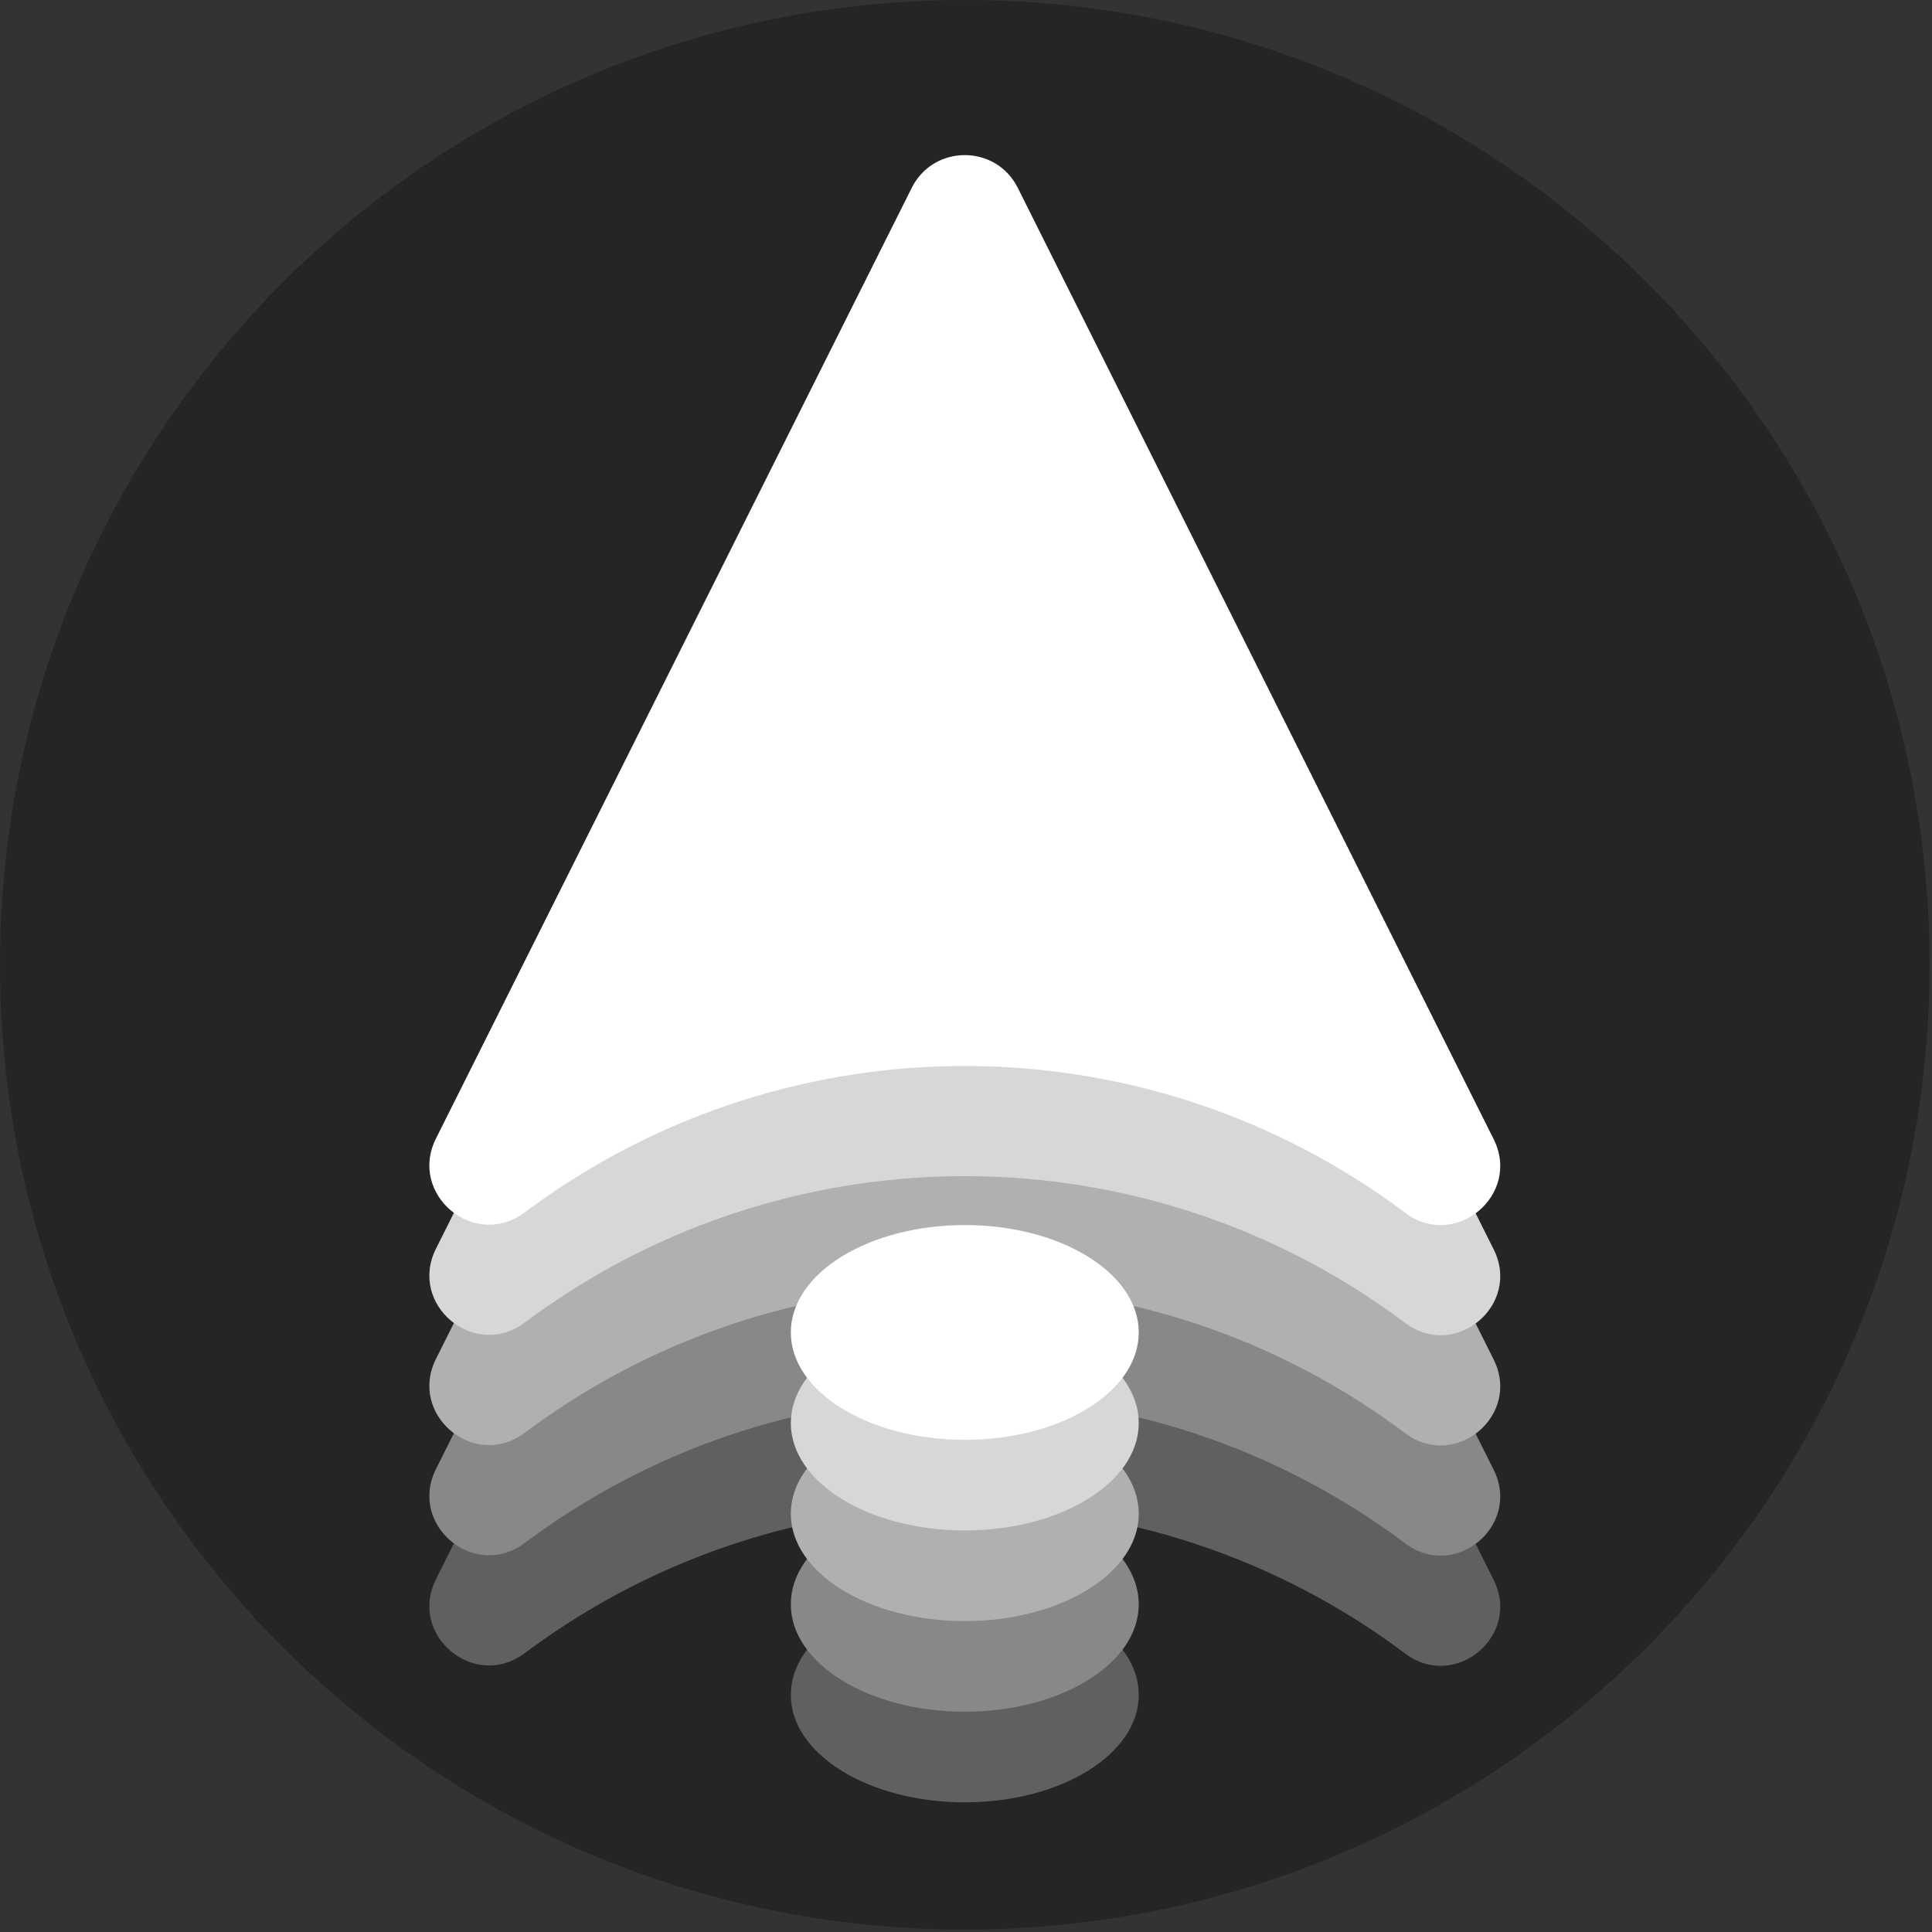
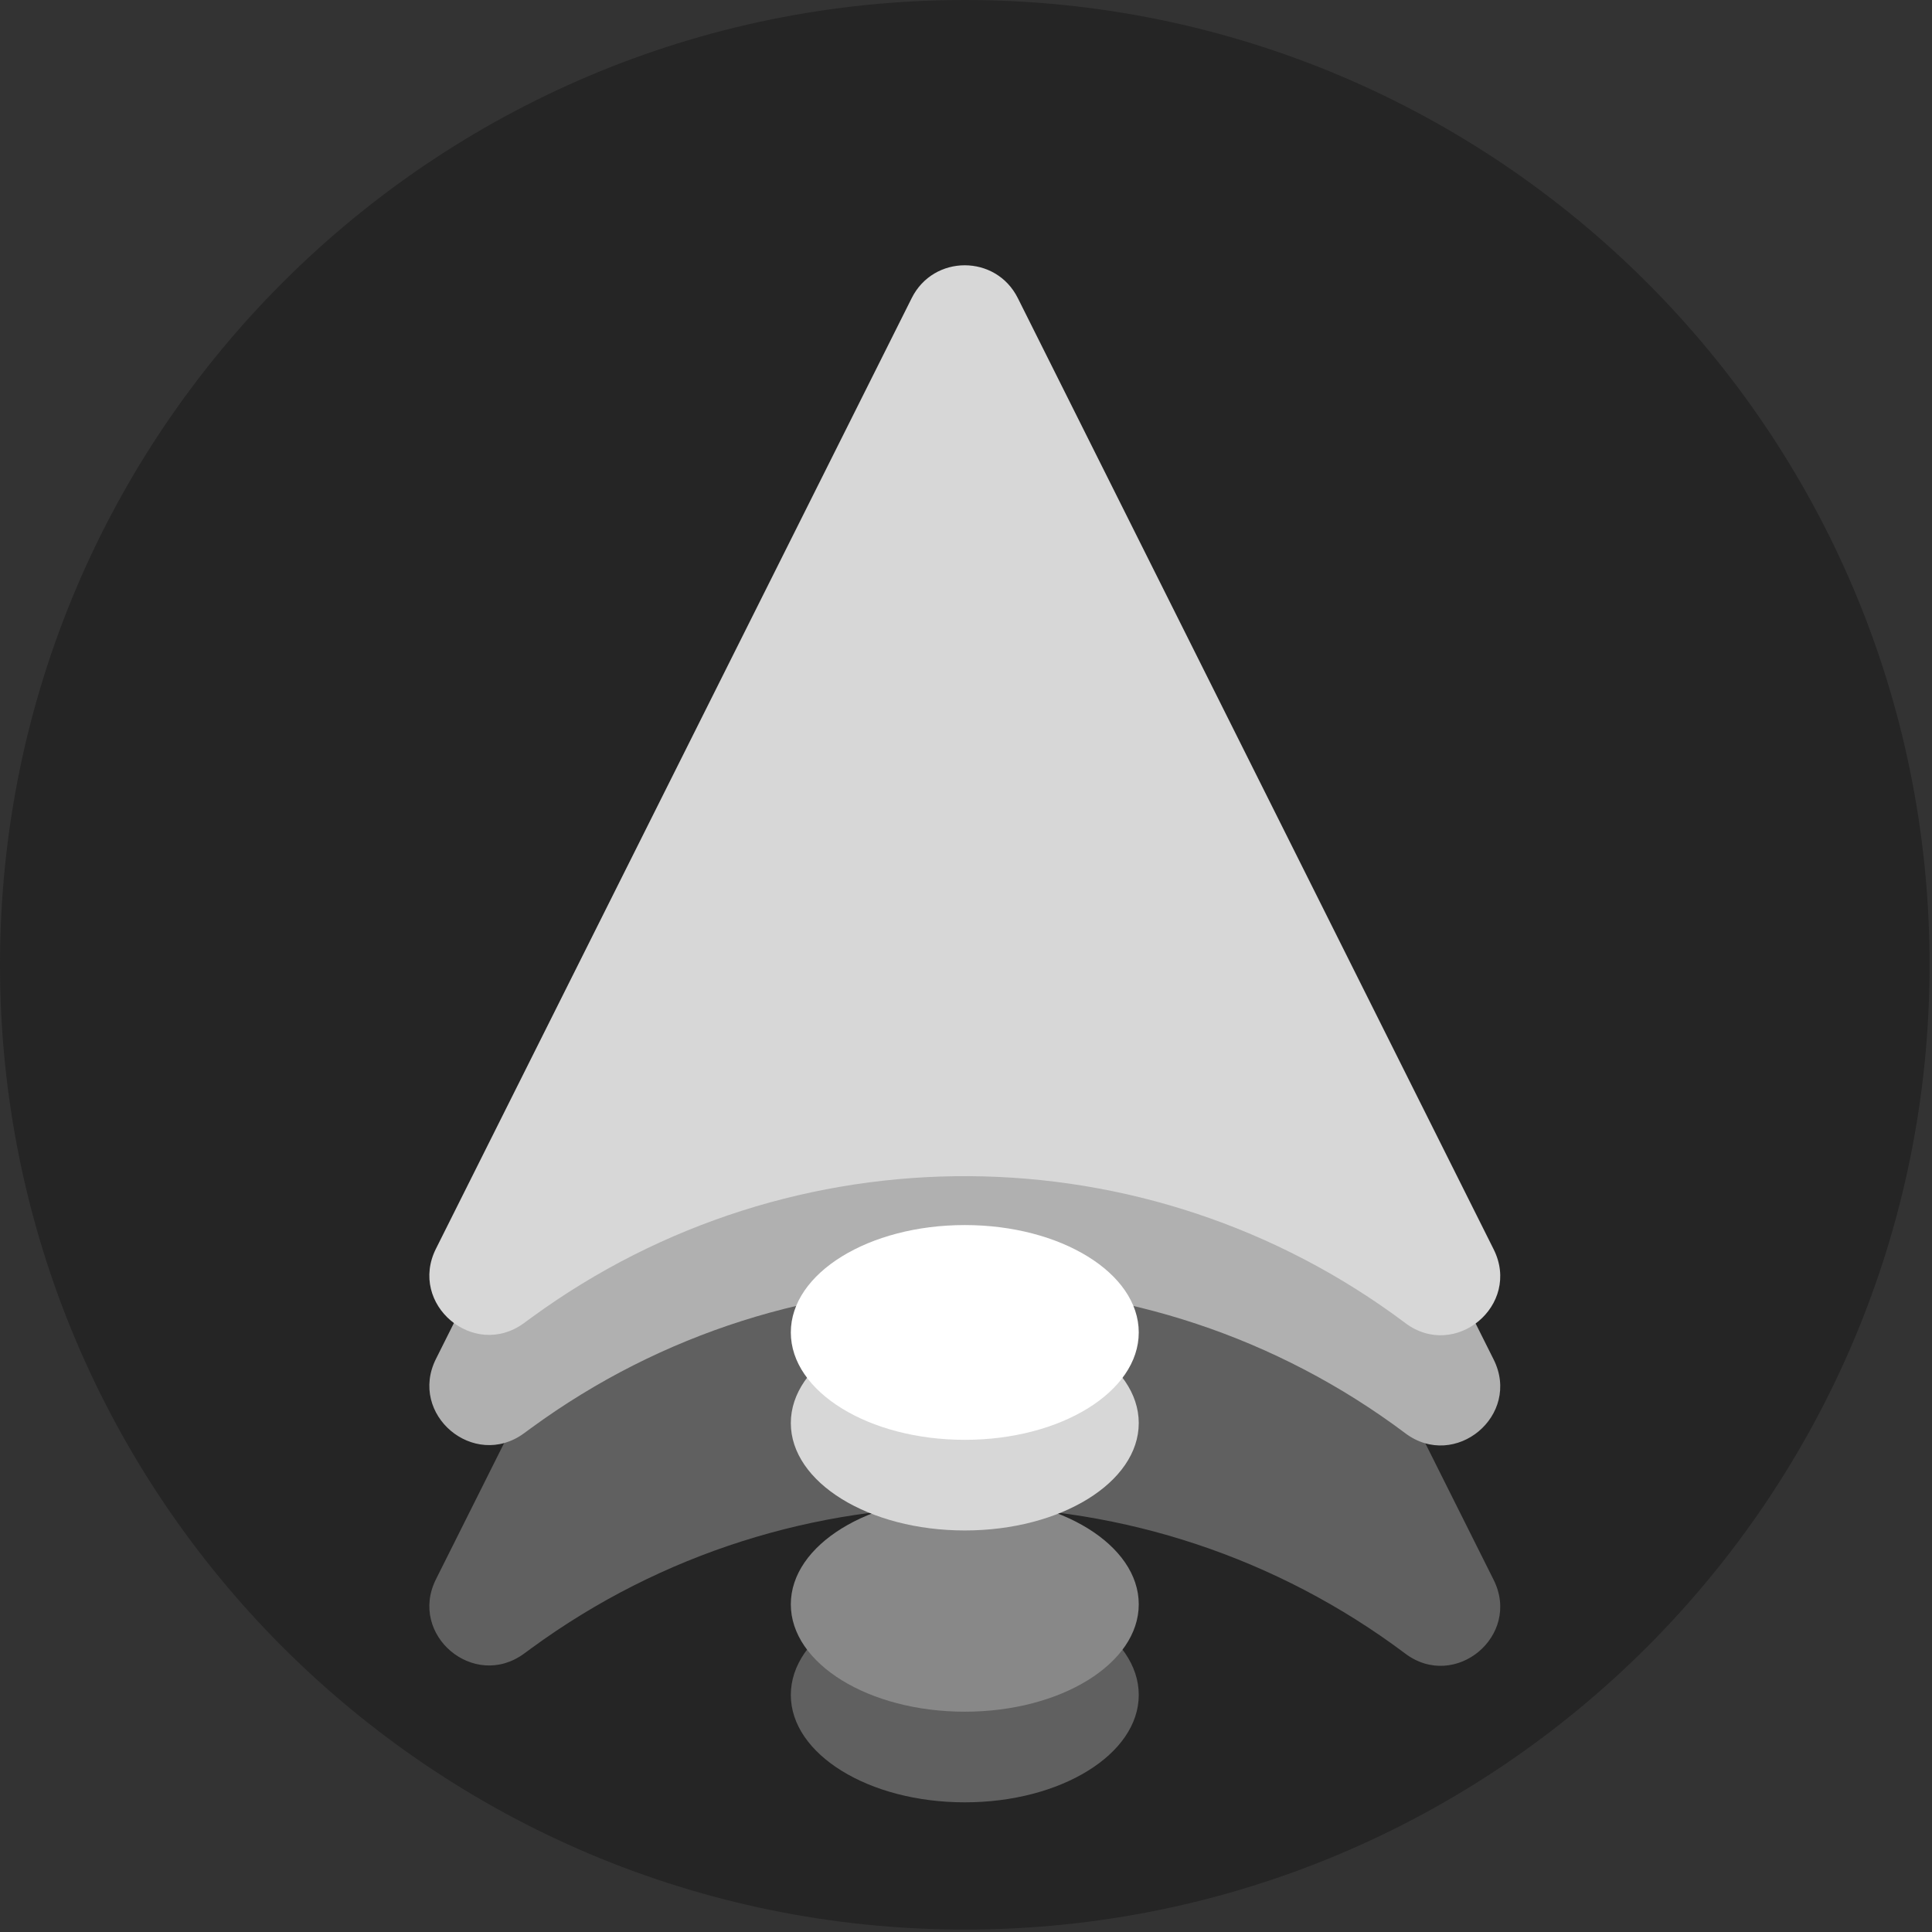
<svg xmlns="http://www.w3.org/2000/svg" width="670" height="670" viewBox="0 0 670 670" fill="none">
  <rect x="0" y="0" width="670" height="670" fill="#333333" stroke="none" />
  <g clip-path="url(#clip0_1_2)">
    <path d="M669.16 334.58C669.16 149.797 519.363 0 334.58 0C149.797 0 0 149.797 0 334.58C0 519.363 149.797 669.16 334.58 669.16C519.363 669.16 669.16 519.363 669.16 334.58Z" fill="#252525" />
    <path d="M487.34 573.45C397.76 506.26 274.8 505.48 184.37 571.53L181.71 573.48C164.3 586.2 141.54 566.95 151.19 547.67L316.18 218C323.76 202.85 345.38 202.85 352.96 218L517.98 547.88C527.66 567.23 504.65 586.44 487.34 573.46V573.45Z" fill="#606060" />
-     <path d="M487.34 535.24C397.76 468.05 274.8 467.27 184.37 533.32L181.71 535.27C164.3 547.99 141.54 528.74 151.19 509.46L316.18 179.79C323.76 164.64 345.38 164.64 352.96 179.79L517.98 509.67C527.66 529.02 504.65 548.23 487.34 535.25V535.24Z" fill="#888888" />
    <path d="M487.34 497.03C397.76 429.84 274.8 429.06 184.37 495.11L181.71 497.06C164.3 509.78 141.54 490.53 151.19 471.25L316.18 141.58C323.76 126.43 345.38 126.43 352.96 141.58L517.98 471.46C527.66 490.81 504.65 510.02 487.34 497.04V497.03Z" fill="#B0B0B0" />
    <path d="M487.34 458.81C397.76 391.62 274.8 390.84 184.37 456.89L181.71 458.84C164.3 471.56 141.54 452.31 151.19 433.03L316.18 103.36C323.76 88.21 345.38 88.21 352.96 103.36L517.98 433.24C527.66 452.59 504.65 471.8 487.34 458.82V458.81Z" fill="#D7D7D7" />
-     <path d="M487.34 420.6C397.76 353.41 274.8 352.63 184.37 418.68L181.71 420.63C164.3 433.35 141.54 414.1 151.19 394.82L316.18 65.15C323.76 50 345.38 50 352.96 65.15L517.98 395.03C527.66 414.38 504.65 433.59 487.34 420.61V420.6Z" fill="white" />
    <path d="M334.58 625.03C367.899 625.03 394.91 608.357 394.91 587.79C394.91 567.223 367.899 550.55 334.58 550.55C301.261 550.55 274.25 567.223 274.25 587.79C274.25 608.357 301.261 625.03 334.58 625.03Z" fill="#606060" />
    <path d="M334.58 593.6C367.899 593.6 394.91 576.927 394.91 556.36C394.91 535.793 367.899 519.12 334.58 519.12C301.261 519.12 274.25 535.793 274.25 556.36C274.25 576.927 301.261 593.6 334.58 593.6Z" fill="#888888" />
-     <path d="M334.58 562.18C367.899 562.18 394.91 545.507 394.91 524.94C394.91 504.373 367.899 487.7 334.58 487.7C301.261 487.7 274.25 504.373 274.25 524.94C274.25 545.507 301.261 562.18 334.58 562.18Z" fill="#B0B0B0" />
-     <path d="M334.58 530.75C367.899 530.75 394.91 514.077 394.91 493.51C394.91 472.943 367.899 456.27 334.58 456.27C301.261 456.27 274.25 472.943 274.25 493.51C274.25 514.077 301.261 530.75 334.58 530.75Z" fill="#D7D7D7" />
+     <path d="M334.58 530.75C367.899 530.75 394.91 514.077 394.91 493.51C394.91 472.943 367.899 456.27 334.58 456.27C301.261 456.27 274.25 472.943 274.25 493.51C274.25 514.077 301.261 530.75 334.58 530.75" fill="#D7D7D7" />
    <path d="M334.58 499.32C367.899 499.32 394.91 482.647 394.91 462.08C394.91 441.513 367.899 424.84 334.58 424.84C301.261 424.84 274.25 441.513 274.25 462.08C274.25 482.647 301.261 499.32 334.58 499.32Z" fill="white" />
  </g>
  <defs>
    <clipPath id="clip0_1_2">
      <rect width="669.16" height="669.16" fill="white" />
    </clipPath>
  </defs>
</svg>